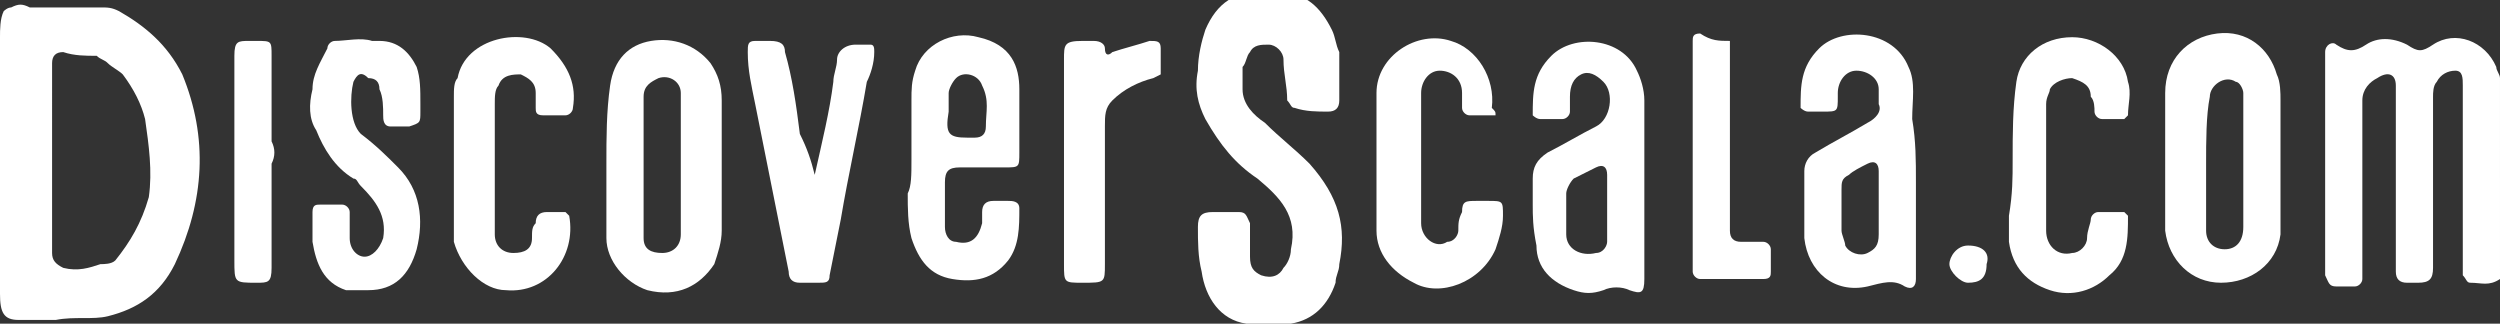
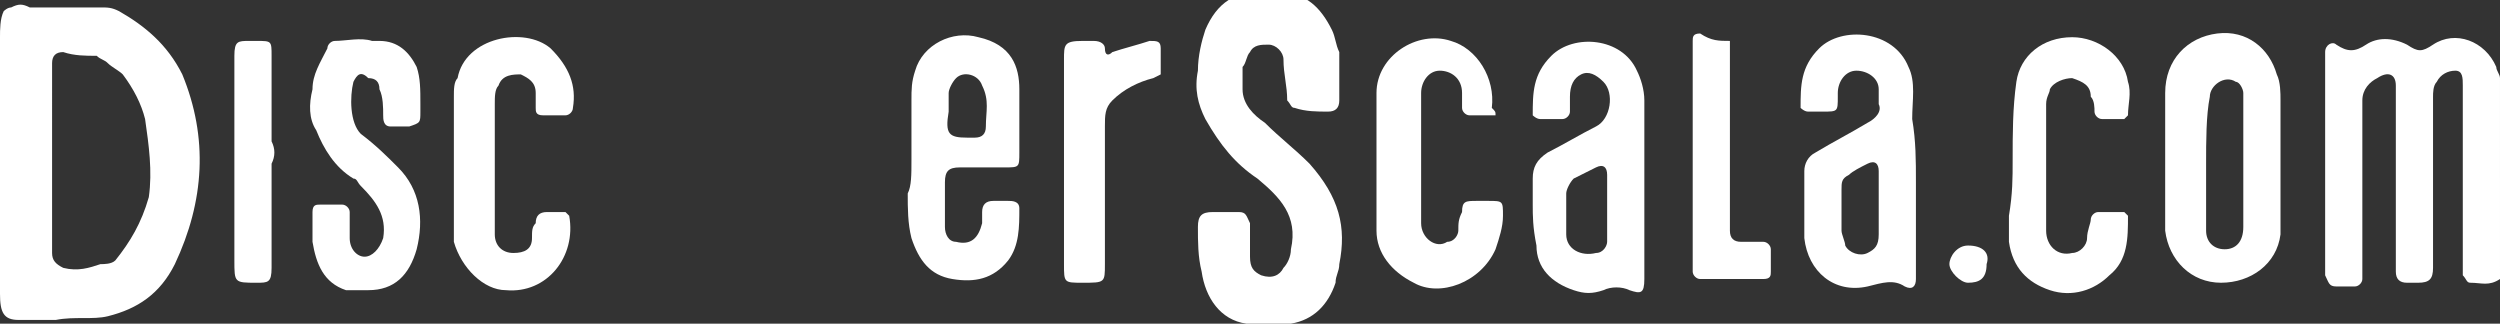
<svg xmlns="http://www.w3.org/2000/svg" version="1.1" x="0px" y="0px" viewBox="0 0 67.2 8.7" style="enable-background:new 0 0 67.2 8.7;" xml:space="preserve">
  <rect x="0" y="0" width="67.2" height="8.7" fill="#333333" stroke="none" />
  <style type="text/css">
	.st0{fill:#FFFFFF;}
</style>
  <g id="Layer_1">
</g>
  <g id="Isolation_Mode">
    <g>
      <g>
        <g>
          <g>
            <path class="st0" d="M67.2,7.5c-0.3,0.2-0.5,0.1-0.8,0.1c-0.1,0-0.1-0.1-0.2-0.2c0-0.1,0-0.2,0-0.2c0-1.1,0-2.1,0-3.2       c0-0.5,0-1,0-1.6c0,0,0,0,0-0.1c0-0.2,0-0.4-0.2-0.4c-0.2,0-0.4,0.1-0.5,0.3c-0.1,0.1-0.1,0.3-0.1,0.4c0,1.5,0,3,0,4.6       c0,0.3-0.1,0.4-0.4,0.4c-0.1,0-0.2,0-0.3,0c-0.2,0-0.3-0.1-0.3-0.3c0-1.5,0-3,0-4.5c0-0.2,0-0.4,0-0.5c0-0.3-0.2-0.4-0.5-0.2       c-0.2,0.1-0.4,0.3-0.4,0.6c0,1.5,0,3,0,4.5c0,0.1,0,0.2,0,0.3c0,0.1-0.1,0.2-0.2,0.2c-0.2,0-0.4,0-0.5,0       c-0.2,0-0.2-0.1-0.3-0.3c0-0.1,0-0.1,0-0.2c0-1.9,0-3.7,0-5.6c0-0.1,0-0.2,0-0.2c0-0.2,0.2-0.3,0.3-0.2h0       c0.3,0.2,0.5,0.2,0.8,0c0.3-0.2,0.7-0.2,1.1,0c0.3,0.2,0.4,0.2,0.7,0c0.6-0.4,1.4-0.1,1.7,0.6c0,0.1,0.1,0.2,0.1,0.3       C67.2,3.9,67.2,5.7,67.2,7.5z" />
            <path class="st0" d="M0.8,0.2c0.6,0,1.2,0,1.9,0c0.2,0,0.3,0,0.5,0.1C3.9,0.7,4.5,1.2,4.9,2c0.7,1.7,0.6,3.4-0.2,5.1       c-0.4,0.8-1,1.2-1.8,1.4c-0.4,0.1-0.9,0-1.4,0.1c-0.3,0-0.6,0-1,0C0.1,8.6,0,8.4,0,7.9c0,0,0-0.1,0-0.1c0-1.2,0-2.3,0-3.5       c0-0.5,0-0.9,0-1.4C0,2.3,0,1.6,0,1c0-0.2,0-0.5,0.1-0.7c0,0,0.1-0.1,0.2-0.1C0.5,0.1,0.6,0.1,0.8,0.2C0.8,0.1,0.8,0.2,0.8,0.2       z M1.4,4.5L1.4,4.5c0,0.8,0,1.6,0,2.3c0,0.2,0.1,0.3,0.3,0.4c0.4,0.1,0.7,0,1-0.1C2.8,7.1,3,7.1,3.1,7C3.5,6.5,3.8,6,4,5.3       c0.1-0.7,0-1.4-0.1-2.1C3.8,2.8,3.6,2.4,3.3,2C3.2,1.9,3,1.8,2.9,1.7C2.8,1.6,2.7,1.6,2.6,1.5c-0.3,0-0.6,0-0.9-0.1       c-0.2,0-0.3,0.1-0.3,0.3c0,0.2,0,0.4,0,0.6C1.4,3.1,1.4,3.8,1.4,4.5z" />
            <path class="st0" d="M36,2.2c0,0.2,0,0.3,0,0.5C36,2.9,35.9,3,35.7,3c-0.3,0-0.6,0-0.9-0.1c-0.1,0-0.1-0.1-0.2-0.2       c0-0.4-0.1-0.7-0.1-1.1c0-0.2-0.2-0.4-0.4-0.4c-0.2,0-0.4,0-0.5,0.2c-0.1,0.1-0.1,0.3-0.2,0.4c0,0.2,0,0.4,0,0.6       c0,0.4,0.3,0.7,0.6,0.9c0.4,0.4,0.8,0.7,1.2,1.1C36,5.3,36.2,6.1,36,7.1c0,0.2-0.1,0.3-0.1,0.5c-0.2,0.6-0.6,1-1.2,1.1       c-0.4,0.1-0.8,0.1-1.2,0c-0.7-0.1-1.1-0.7-1.2-1.4c-0.1-0.4-0.1-0.8-0.1-1.2c0-0.3,0.1-0.4,0.4-0.4c0.2,0,0.4,0,0.7,0       c0.2,0,0.2,0.1,0.3,0.3c0,0.2,0,0.3,0,0.5c0,0.1,0,0.3,0,0.4c0,0.3,0.1,0.4,0.3,0.5c0.3,0.1,0.5,0,0.6-0.2       c0.1-0.1,0.2-0.3,0.2-0.5c0.2-0.9-0.3-1.4-0.9-1.9c-0.6-0.4-1-0.9-1.4-1.6c-0.2-0.4-0.3-0.8-0.2-1.3c0-0.4,0.1-0.8,0.2-1.1       c0.3-0.7,0.8-1.1,1.7-1c0.1,0,0.2,0,0.3,0c0.7,0,1.1,0.4,1.4,1c0.1,0.2,0.1,0.4,0.2,0.6C36,1.9,36,2.1,36,2.2z" />
-             <path class="st0" d="M16.3,4.4c0-0.7,0-1.4,0.1-2.1c0.1-0.7,0.5-1.1,1.1-1.2c0.6-0.1,1.2,0.1,1.6,0.6c0.2,0.3,0.3,0.6,0.3,1       c0,1.2,0,2.3,0,3.5c0,0.3-0.1,0.6-0.2,0.9c-0.4,0.6-1,0.9-1.8,0.7c-0.6-0.2-1.1-0.8-1.1-1.4c0-0.3,0-0.6,0-0.9       C16.3,5,16.3,4.7,16.3,4.4C16.3,4.4,16.3,4.4,16.3,4.4z M17.3,4.4C17.4,4.4,17.4,4.4,17.3,4.4c0,0.6,0,1.2,0,1.8       c0,0.1,0,0.1,0,0.2c0,0.3,0.2,0.4,0.5,0.4c0.3,0,0.5-0.2,0.5-0.5c0-0.3,0-0.5,0-0.8c0-1,0-2,0-3c0-0.3-0.3-0.5-0.6-0.4       c-0.2,0.1-0.4,0.2-0.4,0.5C17.3,3.2,17.3,3.8,17.3,4.4z" />
            <path class="st0" d="M58.2,4.4c0-0.6,0-1.2,0-1.9c0-0.9,0.6-1.5,1.4-1.6c0.8-0.1,1.4,0.4,1.6,1.1c0.1,0.2,0.1,0.5,0.1,0.7       c0,1,0,2,0,3c0,0.2,0,0.4,0,0.6c-0.1,0.8-0.8,1.3-1.6,1.3c-0.8,0-1.4-0.6-1.5-1.4C58.2,5.7,58.2,5.1,58.2,4.4z M59.3,4.4       c0,0.6,0,1.2,0,1.8c0,0.3,0.2,0.5,0.5,0.5c0.3,0,0.5-0.2,0.5-0.6c0-0.2,0-0.3,0-0.4c0-0.4,0-0.8,0-1.2c0-0.3,0-0.6,0-0.9       c0-0.4,0-0.7,0-1.1c0-0.1-0.1-0.3-0.2-0.3c-0.3-0.2-0.7,0.1-0.7,0.4C59.3,3.1,59.3,3.8,59.3,4.4z" />
            <path class="st0" d="M51.5,4.9c0,0.9,0,1.7,0,2.6c0,0.2-0.1,0.3-0.3,0.2c-0.3-0.2-0.6-0.1-1,0c-0.9,0.2-1.6-0.4-1.7-1.3       c0-0.6,0-1.2,0-1.8c0-0.2,0.1-0.4,0.3-0.5c0.5-0.3,0.9-0.5,1.4-0.8c0.2-0.1,0.4-0.3,0.3-0.5c0-0.1,0-0.2,0-0.4       c0-0.3-0.3-0.5-0.6-0.5c-0.3,0-0.5,0.3-0.5,0.6c0,0,0,0,0,0.1c0,0.4,0,0.4-0.4,0.4c-0.2,0-0.3,0-0.4,0c-0.1,0-0.2-0.1-0.2-0.1       c0-0.6,0-1.1,0.5-1.6c0.6-0.6,2-0.5,2.4,0.5c0.2,0.4,0.1,0.9,0.1,1.4C51.5,3.8,51.5,4.3,51.5,4.9L51.5,4.9z M50.5,5.5L50.5,5.5       c0-0.3,0-0.6,0-0.9c0-0.2-0.1-0.3-0.3-0.2c-0.2,0.1-0.4,0.2-0.5,0.3c-0.2,0.1-0.2,0.2-0.2,0.4c0,0.4,0,0.7,0,1.1       c0,0.1,0.1,0.3,0.1,0.4c0.1,0.2,0.4,0.3,0.6,0.2c0.2-0.1,0.3-0.2,0.3-0.5C50.5,6.1,50.5,5.8,50.5,5.5z" />
            <path class="st0" d="M41.2,5.5c0-0.2,0-0.5,0-0.7c0-0.3,0.1-0.5,0.4-0.7c0.4-0.2,0.9-0.5,1.3-0.7c0.4-0.2,0.5-0.9,0.2-1.2       C42.9,2,42.7,1.9,42.5,2c-0.2,0.1-0.3,0.3-0.3,0.6c0,0.1,0,0.2,0,0.4c0,0.1-0.1,0.2-0.2,0.2c-0.2,0-0.4,0-0.6,0       c-0.1,0-0.2-0.1-0.2-0.1c0-0.6,0-1.1,0.5-1.6c0.6-0.6,1.9-0.5,2.3,0.4c0.1,0.2,0.2,0.5,0.2,0.8c0,1.6,0,3.2,0,4.8       c0,0.4-0.1,0.4-0.4,0.3c-0.2-0.1-0.5-0.1-0.7,0c-0.3,0.1-0.5,0.1-0.8,0c-0.6-0.2-1-0.6-1-1.2C41.2,6.1,41.2,5.8,41.2,5.5       C41.2,5.5,41.2,5.5,41.2,5.5z M43.2,5.6c0-0.3,0-0.6,0-0.9c0-0.2-0.1-0.3-0.3-0.2c-0.2,0.1-0.4,0.2-0.6,0.3       c-0.1,0.1-0.2,0.3-0.2,0.4c0,0.4,0,0.8,0,1.1c0,0.4,0.4,0.6,0.8,0.5c0.2,0,0.3-0.2,0.3-0.3C43.2,6.2,43.2,5.9,43.2,5.6z" />
            <path class="st0" d="M24.5,4.3c0-0.5,0-1.1,0-1.6c0-0.3,0-0.5,0.1-0.8c0.2-0.7,1-1.1,1.7-0.9c0.9,0.2,1.1,0.8,1.1,1.4       c0,0.6,0,1.1,0,1.7c0,0.4,0,0.4-0.4,0.4c-0.4,0-0.8,0-1.2,0c-0.3,0-0.4,0.1-0.4,0.4c0,0.4,0,0.8,0,1.2c0,0.2,0.1,0.4,0.3,0.4       c0.4,0.1,0.6-0.1,0.7-0.5c0-0.1,0-0.2,0-0.3c0-0.2,0.1-0.3,0.3-0.3c0.2,0,0.3,0,0.4,0c0.1,0,0.3,0,0.3,0.2c0,0.5,0,1-0.3,1.4       c-0.4,0.5-0.9,0.6-1.5,0.5c-0.6-0.1-0.9-0.5-1.1-1.1c-0.1-0.4-0.1-0.8-0.1-1.2C24.5,5,24.5,4.7,24.5,4.3L24.5,4.3z M26,3.7       c0.1,0,0.1,0,0.2,0c0.2,0,0.3-0.1,0.3-0.3c0-0.4,0.1-0.7-0.1-1.1c-0.1-0.3-0.5-0.4-0.7-0.2c-0.1,0.1-0.2,0.3-0.2,0.4       c0,0.2,0,0.4,0,0.5C25.4,3.6,25.5,3.7,26,3.7z" />
            <path class="st0" d="M11.3,2.8c0,0.1,0,0.1,0,0.2c0,0.3,0,0.3-0.3,0.4c-0.2,0-0.4,0-0.5,0c-0.2,0-0.2-0.2-0.2-0.3       c0-0.2,0-0.5-0.1-0.7c0-0.2-0.1-0.3-0.3-0.3C9.7,1.9,9.6,2,9.5,2.2C9.4,2.6,9.4,3.3,9.7,3.6c0.4,0.3,0.7,0.6,1,0.9       c0.6,0.6,0.7,1.4,0.5,2.2c-0.2,0.7-0.6,1.1-1.3,1.1c-0.2,0-0.4,0-0.6,0C8.7,7.6,8.5,7.1,8.4,6.5c0-0.3,0-0.5,0-0.8       c0-0.2,0.1-0.2,0.2-0.2c0.2,0,0.4,0,0.6,0c0.1,0,0.2,0.1,0.2,0.2c0,0.2,0,0.4,0,0.7c0,0.3,0.2,0.5,0.4,0.5       c0.2,0,0.4-0.2,0.5-0.5c0.1-0.6-0.2-1-0.6-1.4C9.6,4.9,9.6,4.8,9.5,4.8C9,4.5,8.7,4,8.5,3.5C8.3,3.2,8.3,2.8,8.4,2.4       c0-0.4,0.2-0.7,0.4-1.1c0-0.1,0.1-0.2,0.2-0.2C9.3,1.1,9.7,1,10,1.1c0.1,0,0.1,0,0.2,0c0.5,0,0.8,0.3,1,0.7       C11.3,2.1,11.3,2.4,11.3,2.8C11.4,2.8,11.4,2.8,11.3,2.8z" />
-             <path class="st0" d="M21.9,4.7c0.2-0.9,0.4-1.7,0.5-2.5c0-0.2,0.1-0.4,0.1-0.6c0-0.2,0.2-0.4,0.5-0.4c0.2,0,0.3,0,0.4,0       c0.1,0,0.1,0.1,0.1,0.2c0,0.3-0.1,0.6-0.2,0.8c-0.2,1.2-0.5,2.5-0.7,3.7c-0.1,0.5-0.2,1-0.3,1.5c0,0.2-0.1,0.2-0.3,0.2       c-0.2,0-0.3,0-0.5,0c-0.2,0-0.3-0.1-0.3-0.3c-0.3-1.5-0.6-3-0.9-4.5c-0.1-0.5-0.2-0.9-0.2-1.4c0-0.2,0-0.3,0.2-0.3       c0.1,0,0.3,0,0.4,0c0.3,0,0.4,0.1,0.4,0.3c0.2,0.7,0.3,1.4,0.4,2.2C21.7,4,21.8,4.3,21.9,4.7C21.9,4.7,21.9,4.7,21.9,4.7z" />
            <path class="st0" d="M40.2,3.1c-0.3,0-0.5,0-0.7,0c-0.1,0-0.2-0.1-0.2-0.2c0-0.1,0-0.2,0-0.4c0-0.4-0.3-0.6-0.6-0.6       c-0.3,0-0.5,0.3-0.5,0.6c0,0.4,0,0.8,0,1.2c0,0.8,0,1.5,0,2.3c0,0.4,0.4,0.7,0.7,0.5c0.2,0,0.3-0.2,0.3-0.3       c0-0.2,0-0.3,0.1-0.5c0-0.3,0.1-0.3,0.4-0.3c0.1,0,0.2,0,0.3,0c0.4,0,0.4,0,0.4,0.4c0,0.3-0.1,0.6-0.2,0.9       C39.8,7.6,38.7,8,38,7.6C37.4,7.3,37,6.8,37,6.2c0-1.2,0-2.5,0-3.7c0-1,1.1-1.7,2-1.4c0.7,0.2,1.2,1,1.1,1.8       C40.2,3,40.2,3,40.2,3.1z" />
            <path class="st0" d="M54.1,4.3c0-0.7,0-1.4,0.1-2.1C54.3,1.5,54.9,1,55.7,1c0.7,0,1.4,0.5,1.5,1.2c0.1,0.3,0,0.6,0,0.9       c0,0-0.1,0.1-0.1,0.1c-0.2,0-0.4,0-0.6,0c-0.1,0-0.2-0.1-0.2-0.2c0-0.1,0-0.3-0.1-0.4c0-0.3-0.2-0.4-0.5-0.5       c-0.2,0-0.5,0.1-0.6,0.3c0,0.1-0.1,0.2-0.1,0.4c0,1.1,0,2.3,0,3.4c0,0.4,0.3,0.7,0.7,0.6c0.2,0,0.4-0.2,0.4-0.4       c0-0.2,0.1-0.4,0.1-0.5c0-0.1,0.1-0.2,0.2-0.2c0.2,0,0.4,0,0.7,0c0,0,0.1,0.1,0.1,0.1c0,0.6,0,1.2-0.5,1.6       c-0.4,0.4-1,0.6-1.6,0.4c-0.6-0.2-1-0.6-1.1-1.3c0-0.2,0-0.5,0-0.7C54.1,5.2,54.1,4.8,54.1,4.3C54.1,4.3,54.1,4.3,54.1,4.3z" />
            <path class="st0" d="M12.2,4.4c0-0.6,0-1.2,0-1.8c0-0.2,0-0.4,0.1-0.5c0.2-1.1,1.8-1.4,2.5-0.8c0.5,0.5,0.7,1,0.6,1.6       c0,0.1-0.1,0.2-0.2,0.2c-0.2,0-0.4,0-0.6,0c-0.2,0-0.2-0.1-0.2-0.2c0-0.1,0-0.3,0-0.4c0-0.3-0.2-0.4-0.4-0.5       c-0.2,0-0.5,0-0.6,0.3c-0.1,0.1-0.1,0.3-0.1,0.5c0,0.9,0,1.8,0,2.8c0,0.2,0,0.4,0,0.7c0,0.3,0.2,0.5,0.5,0.5       c0.3,0,0.5-0.1,0.5-0.4c0-0.2,0-0.3,0.1-0.4c0-0.2,0.1-0.3,0.3-0.3c0.2,0,0.4,0,0.5,0c0,0,0.1,0.1,0.1,0.1       c0.2,1.1-0.6,2.1-1.7,2c-0.6,0-1.2-0.6-1.4-1.3c0-0.1,0-0.3,0-0.4c0-0.3,0-0.6,0-0.9C12.2,5,12.2,4.7,12.2,4.4       C12.2,4.4,12.2,4.4,12.2,4.4z" />
            <path class="st0" d="M29.1,7.6c-0.5,0-0.5,0-0.5-0.5c0-1.8,0-3.7,0-5.5c0-0.4,0-0.5,0.5-0.5c0.1,0,0.2,0,0.3,0       c0.2,0,0.3,0.1,0.3,0.2c0,0.2,0.1,0.2,0.2,0.1c0.3-0.1,0.7-0.2,1-0.3c0.2,0,0.3,0,0.3,0.2c0,0.2,0,0.5,0,0.7       C31.2,2,31,2.1,31,2.1c-0.4,0.1-0.8,0.3-1.1,0.6c-0.2,0.2-0.2,0.4-0.2,0.7c0,1.2,0,2.5,0,3.7C29.7,7.6,29.7,7.6,29.1,7.6       C29.2,7.6,29.2,7.6,29.1,7.6z" />
            <path class="st0" d="M46.5,1.1c0,0.7,0,1.4,0,2c0,0.6,0,1.2,0,1.8c0,0.4,0,0.9,0,1.3c0,0.2,0.1,0.3,0.3,0.3c0.2,0,0.4,0,0.6,0       c0.1,0,0.2,0.1,0.2,0.2c0,0.2,0,0.4,0,0.6c0,0.1,0,0.2-0.2,0.2c-0.6,0-1.2,0-1.7,0c-0.1,0-0.2-0.1-0.2-0.2c0-0.9,0-1.8,0-2.7       c0-1,0-1.9,0-2.9c0-0.2,0-0.4,0-0.6c0-0.1,0-0.2,0.2-0.2C46,1.1,46.2,1.1,46.5,1.1z" />
            <path class="st0" d="M7.3,4.4c0,0.9,0,1.9,0,2.8c0,0.4-0.1,0.4-0.4,0.4c-0.6,0-0.6,0-0.6-0.6c0-0.8,0-1.6,0-2.4       c0-0.5,0-1.1,0-1.6s0-1,0-1.5c0-0.4,0.1-0.4,0.4-0.4c0.1,0,0.1,0,0.2,0c0.4,0,0.4,0,0.4,0.4c0,0.3,0,0.5,0,0.8c0,0.5,0,1,0,1.5       C7.4,4,7.4,4.2,7.3,4.4C7.4,4.4,7.4,4.4,7.3,4.4z" />
            <path class="st0" d="M53.4,7.1c0,0.4-0.2,0.5-0.5,0.5c-0.2,0-0.5-0.3-0.5-0.5c0-0.2,0.2-0.5,0.5-0.5       C53.3,6.6,53.5,6.8,53.4,7.1z" />
          </g>
        </g>
      </g>
    </g>
  </g>
</svg>